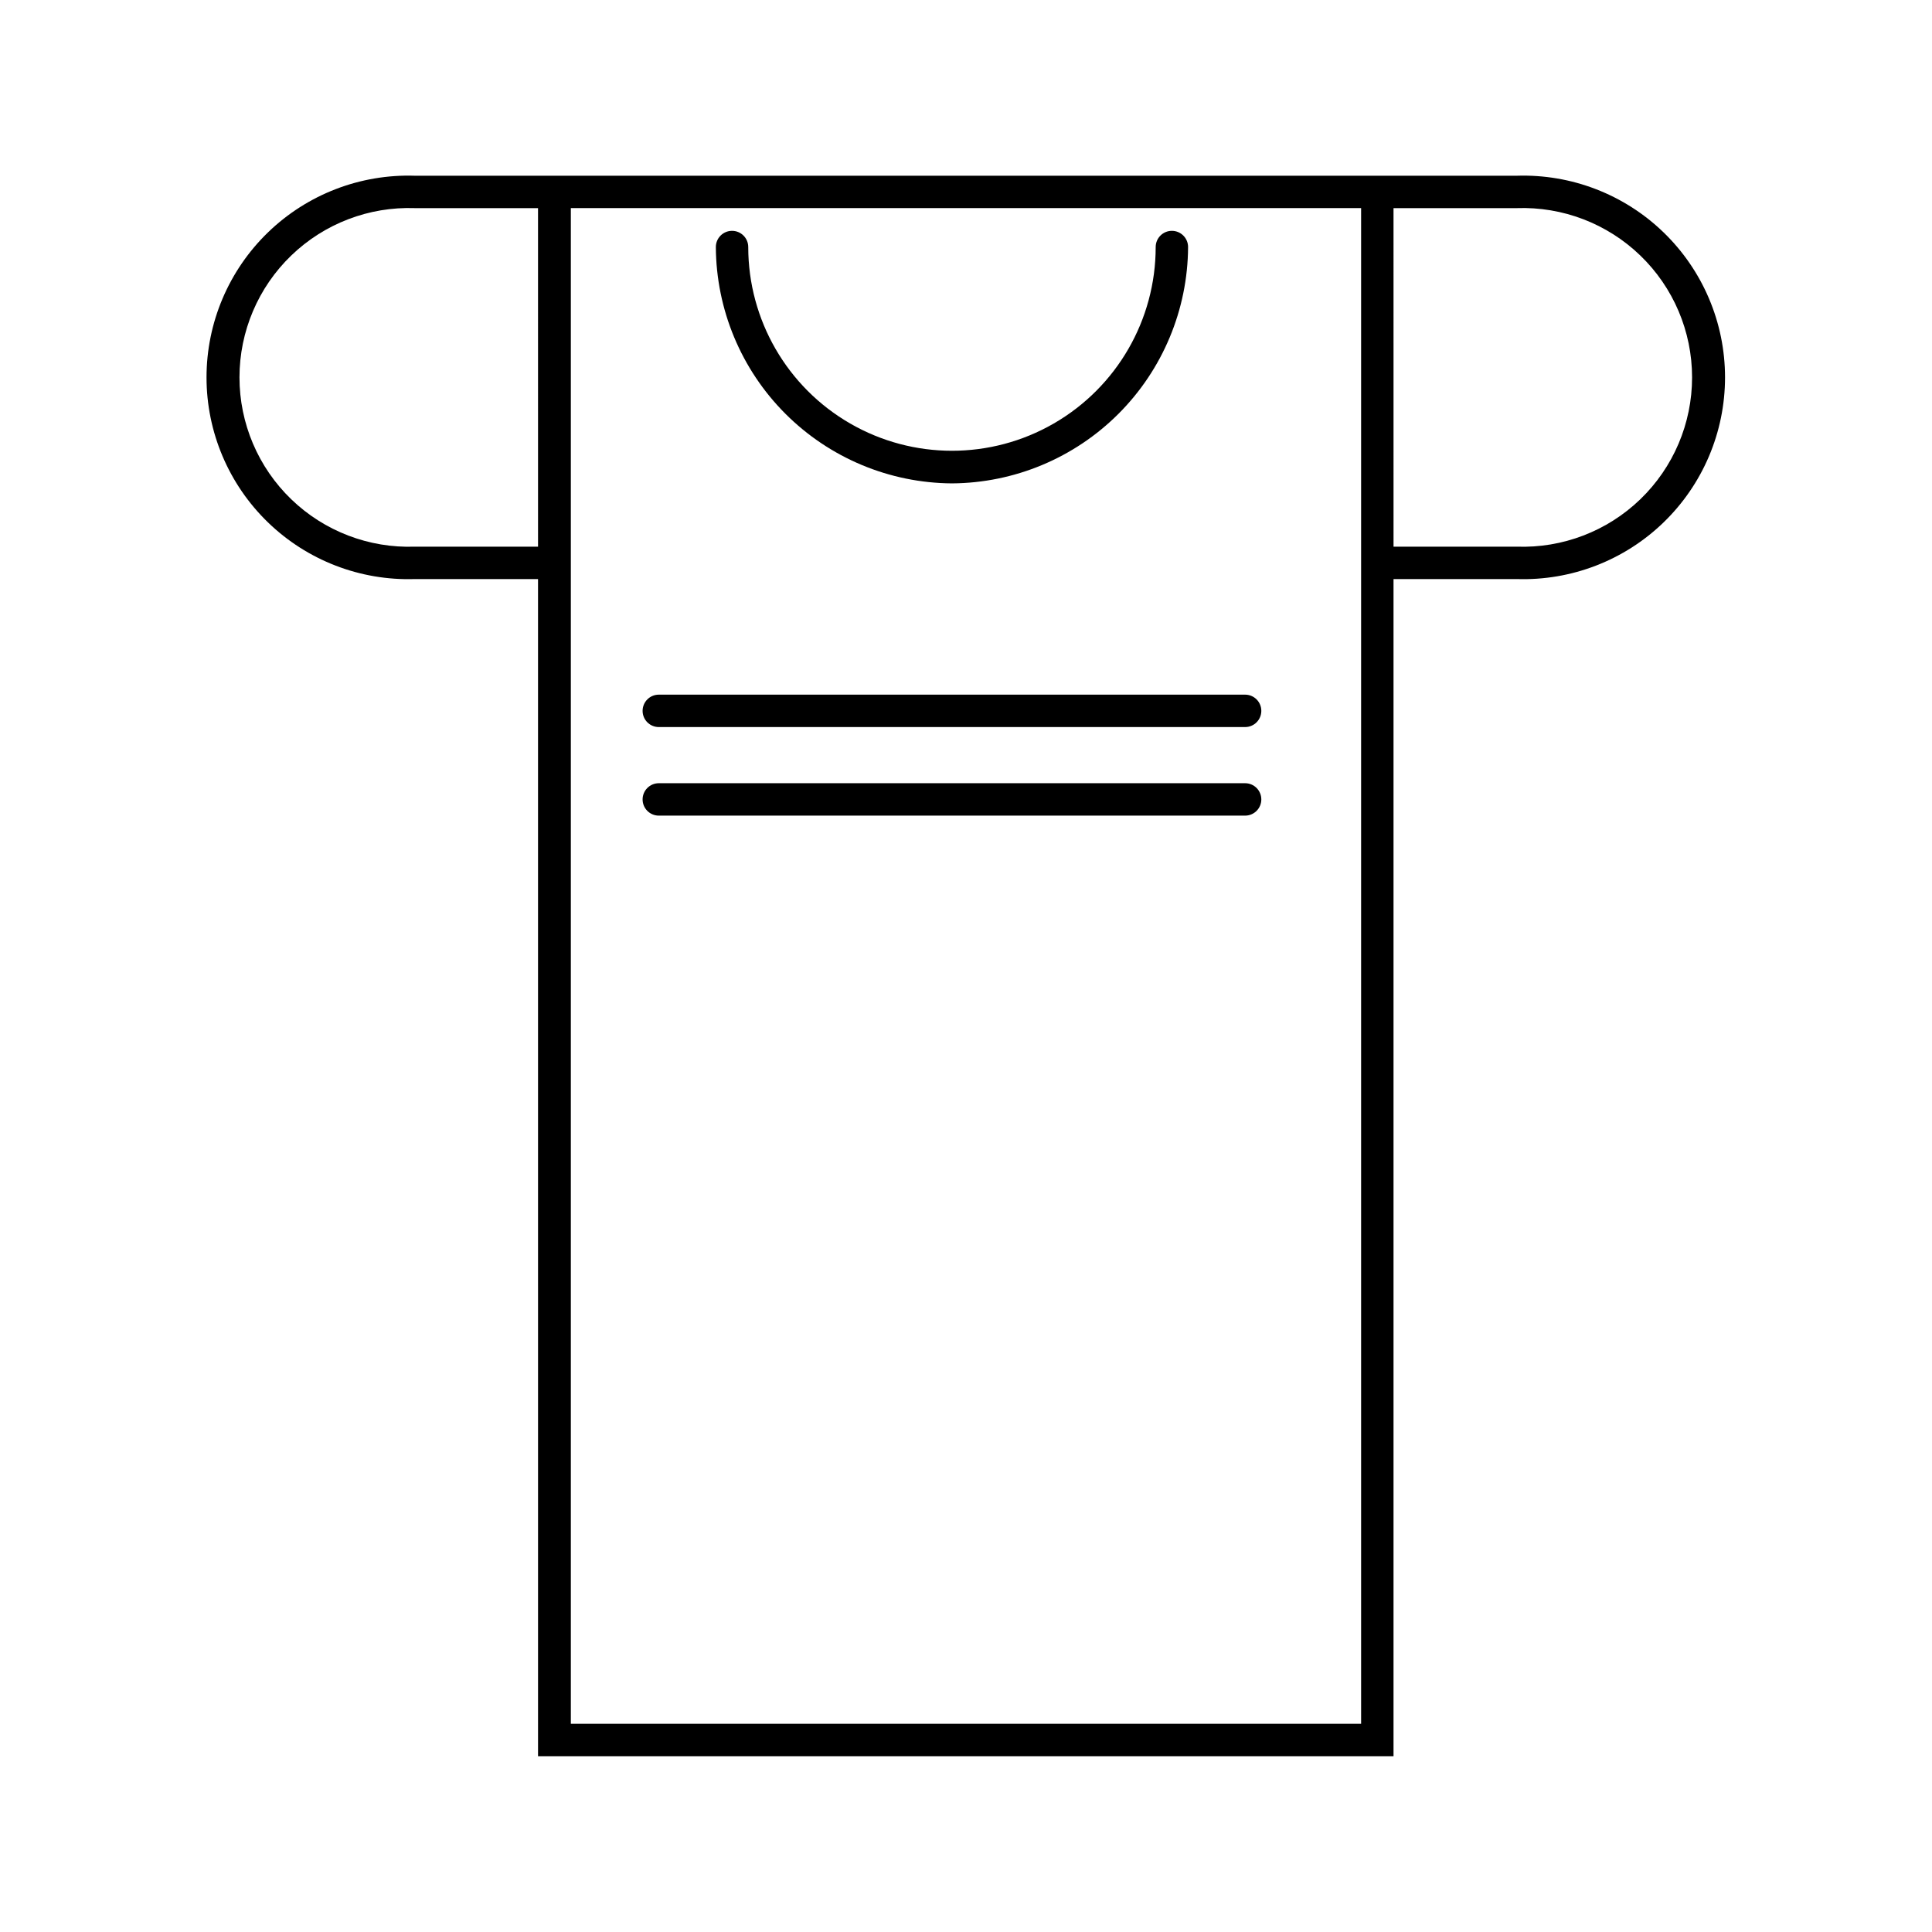
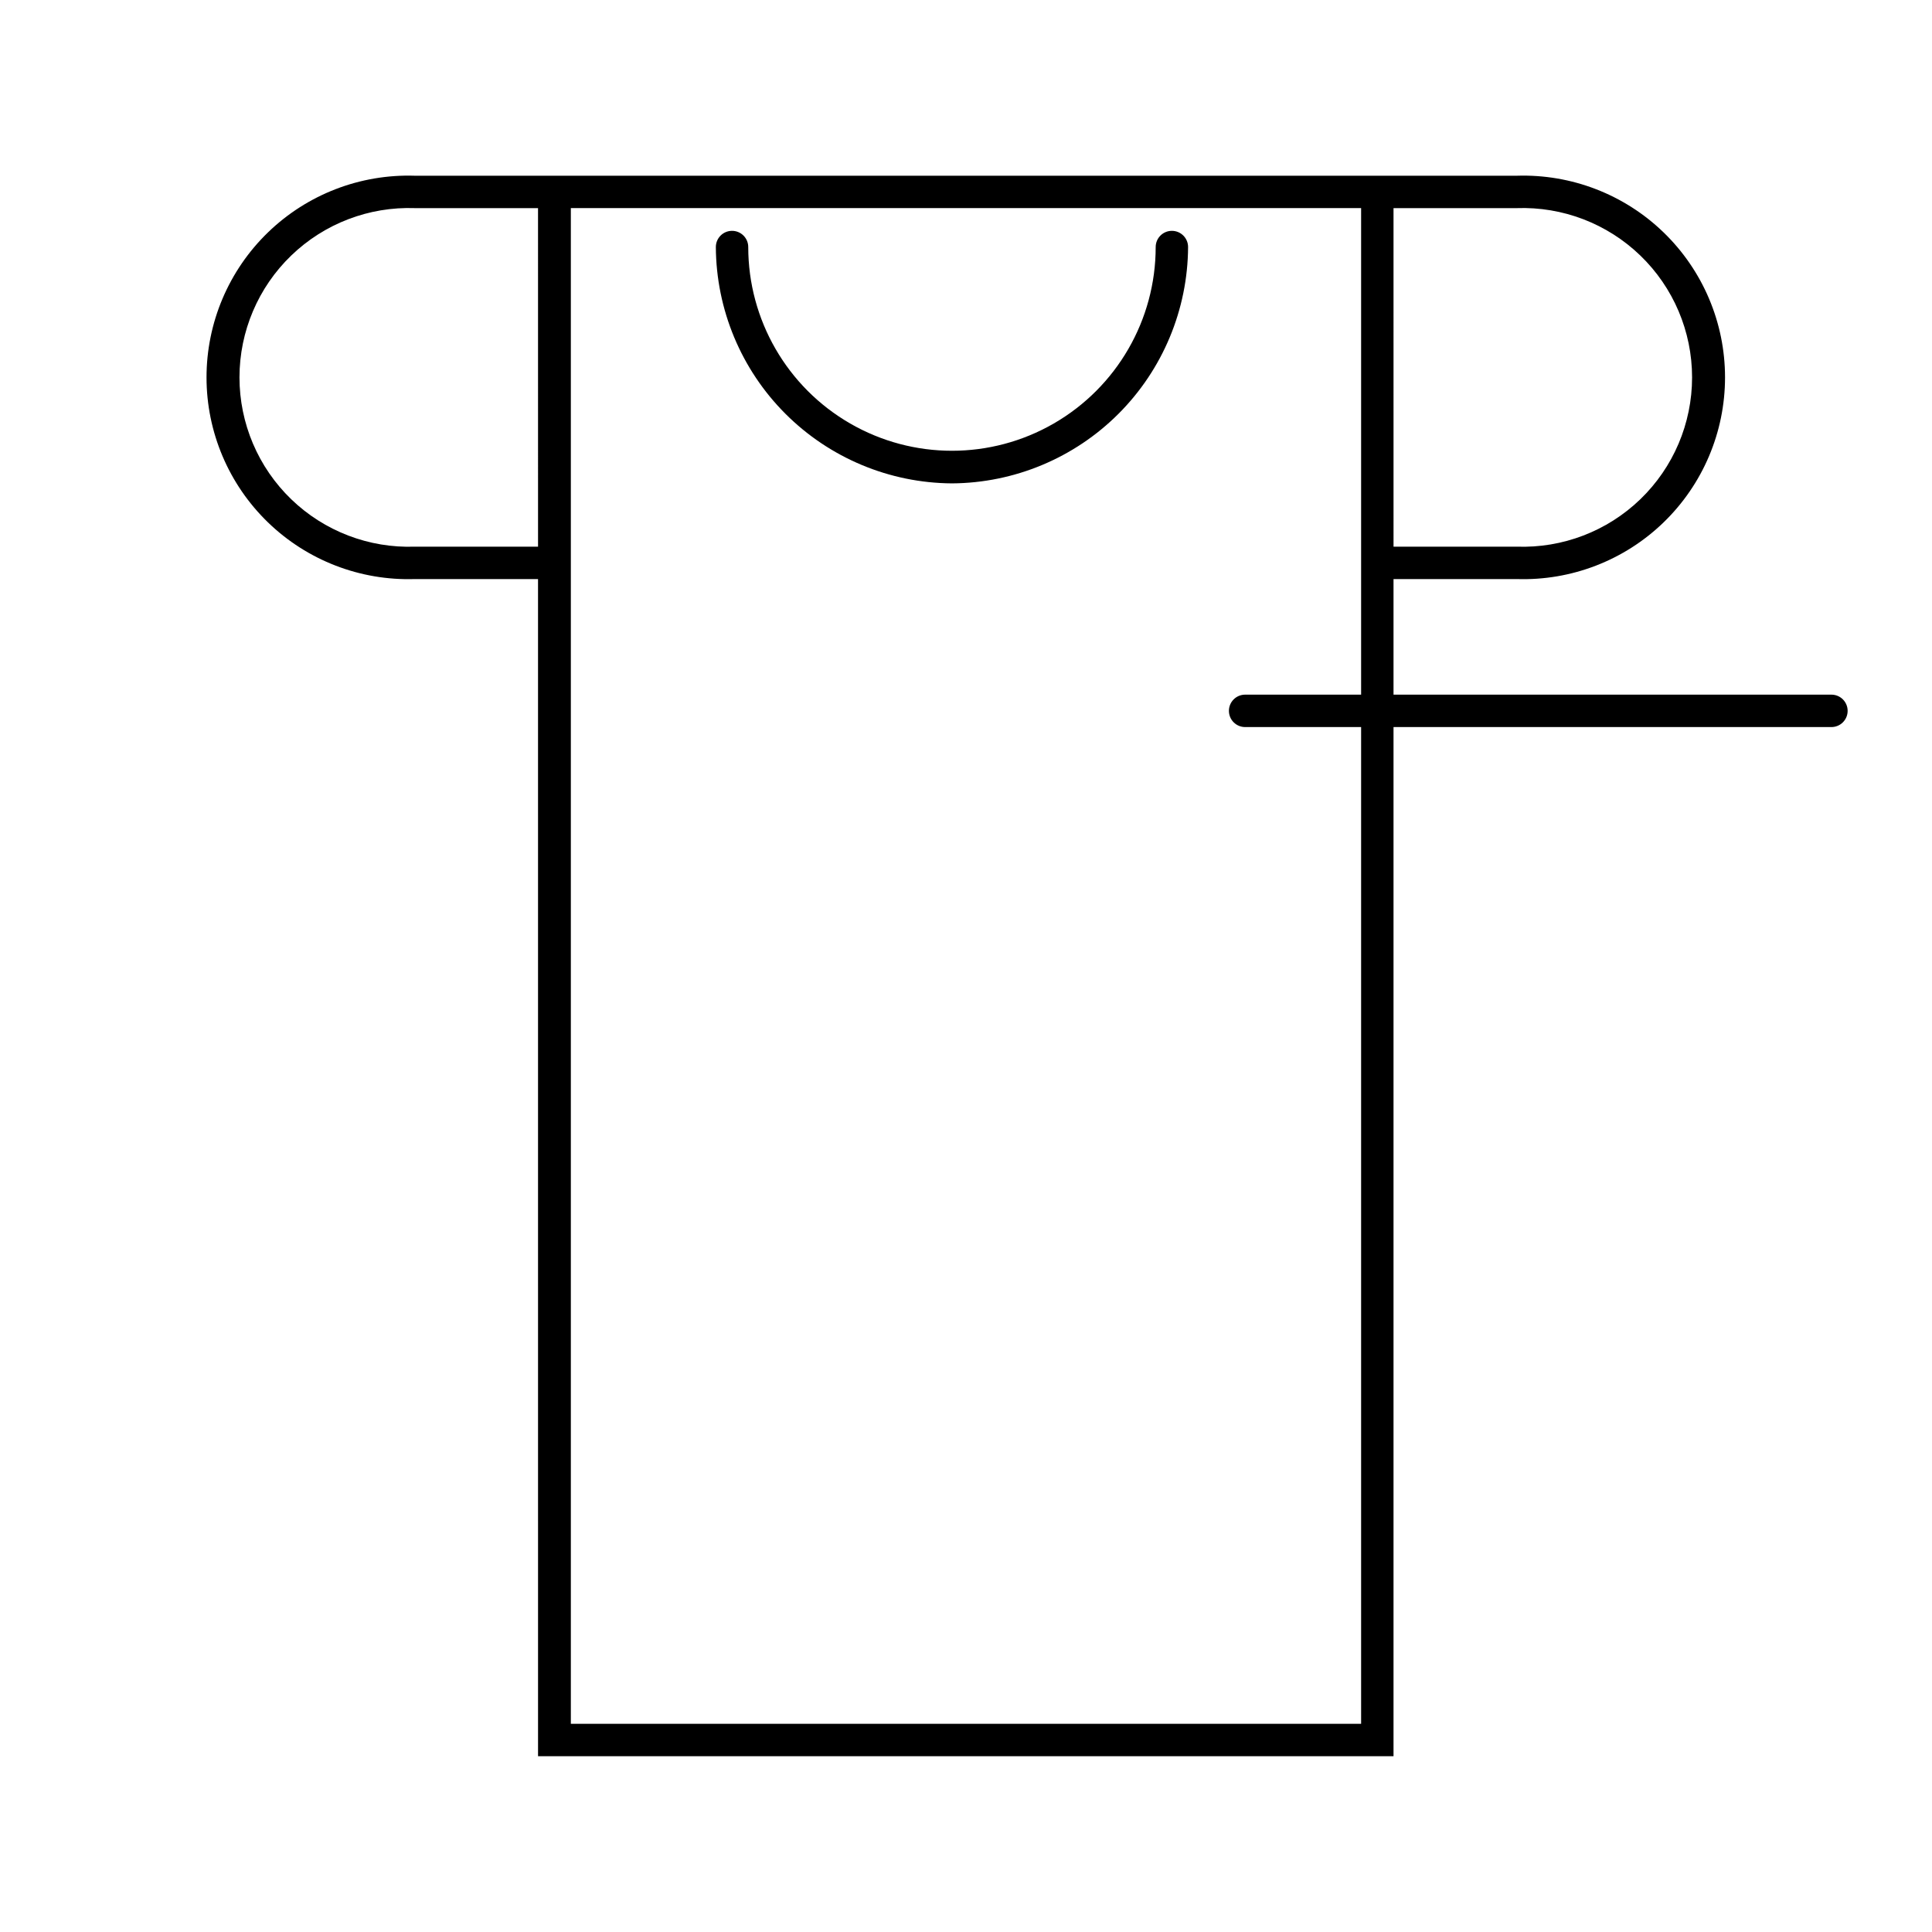
<svg xmlns="http://www.w3.org/2000/svg" fill="#000000" width="800px" height="800px" version="1.1" viewBox="144 144 512 512">
  <g>
    <path d="m396.28 272.1c16.574-0.102 32.438-6.738 44.152-18.461 11.715-11.727 18.332-27.598 18.422-44.168 0-2.375-1.922-4.297-4.293-4.297s-4.293 1.922-4.293 4.297c0 19.285-10.289 37.109-26.996 46.754-16.703 9.645-37.281 9.645-53.984 0-16.707-9.645-26.996-27.469-26.996-46.754 0-2.375-1.922-4.297-4.293-4.297s-4.293 1.922-4.293 4.297c0.09 16.57 6.707 32.441 18.422 44.168 11.715 11.723 27.578 18.359 44.152 18.461z" />
-     <path d="m473.97 328.09h-155.38c-2.371 0-4.293 1.922-4.293 4.297 0 2.371 1.922 4.293 4.293 4.293h155.38c2.371 0 4.293-1.922 4.293-4.293 0-2.375-1.922-4.297-4.293-4.297z" />
-     <path d="m473.97 351.56h-155.38c-2.371 0-4.293 1.926-4.293 4.297s1.922 4.293 4.293 4.293h155.38c2.371 0 4.293-1.922 4.293-4.293s-1.922-4.297-4.293-4.297z" />
+     <path d="m473.97 328.09c-2.371 0-4.293 1.922-4.293 4.297 0 2.371 1.922 4.293 4.293 4.293h155.38c2.371 0 4.293-1.922 4.293-4.293 0-2.375-1.922-4.297-4.293-4.297z" />
    <path d="m545.93 190.57h-291.98c-14.477-0.473-28.527 4.945-38.934 15.02-10.41 10.074-16.285 23.938-16.285 38.426 0 14.484 5.875 28.348 16.285 38.422 10.406 10.074 24.457 15.496 38.934 15.02h32.633l0.004 311.96h226.71v-311.96h32.633c14.48 0.477 28.531-4.945 38.938-15.02 10.41-10.074 16.285-23.938 16.285-38.422 0-14.488-5.875-28.352-16.285-38.426-10.406-10.074-24.457-15.492-38.938-15.02zm-291.98 98.301c-12.172 0.434-24-4.098-32.766-12.559-8.77-8.457-13.719-20.117-13.719-32.297 0-12.184 4.949-23.844 13.719-32.301 8.766-8.461 20.594-12.992 32.766-12.559h32.633l0.004 89.715zm250.76 311.96h-209.43v-401.68h209.43zm41.223-311.96h-32.633l-0.004-89.715h32.633c12.176-0.434 24.004 4.098 32.77 12.559 8.77 8.457 13.719 20.117 13.719 32.301 0 12.18-4.949 23.84-13.719 32.297-8.766 8.461-20.594 12.992-32.77 12.559z" />
  </g>
</svg>